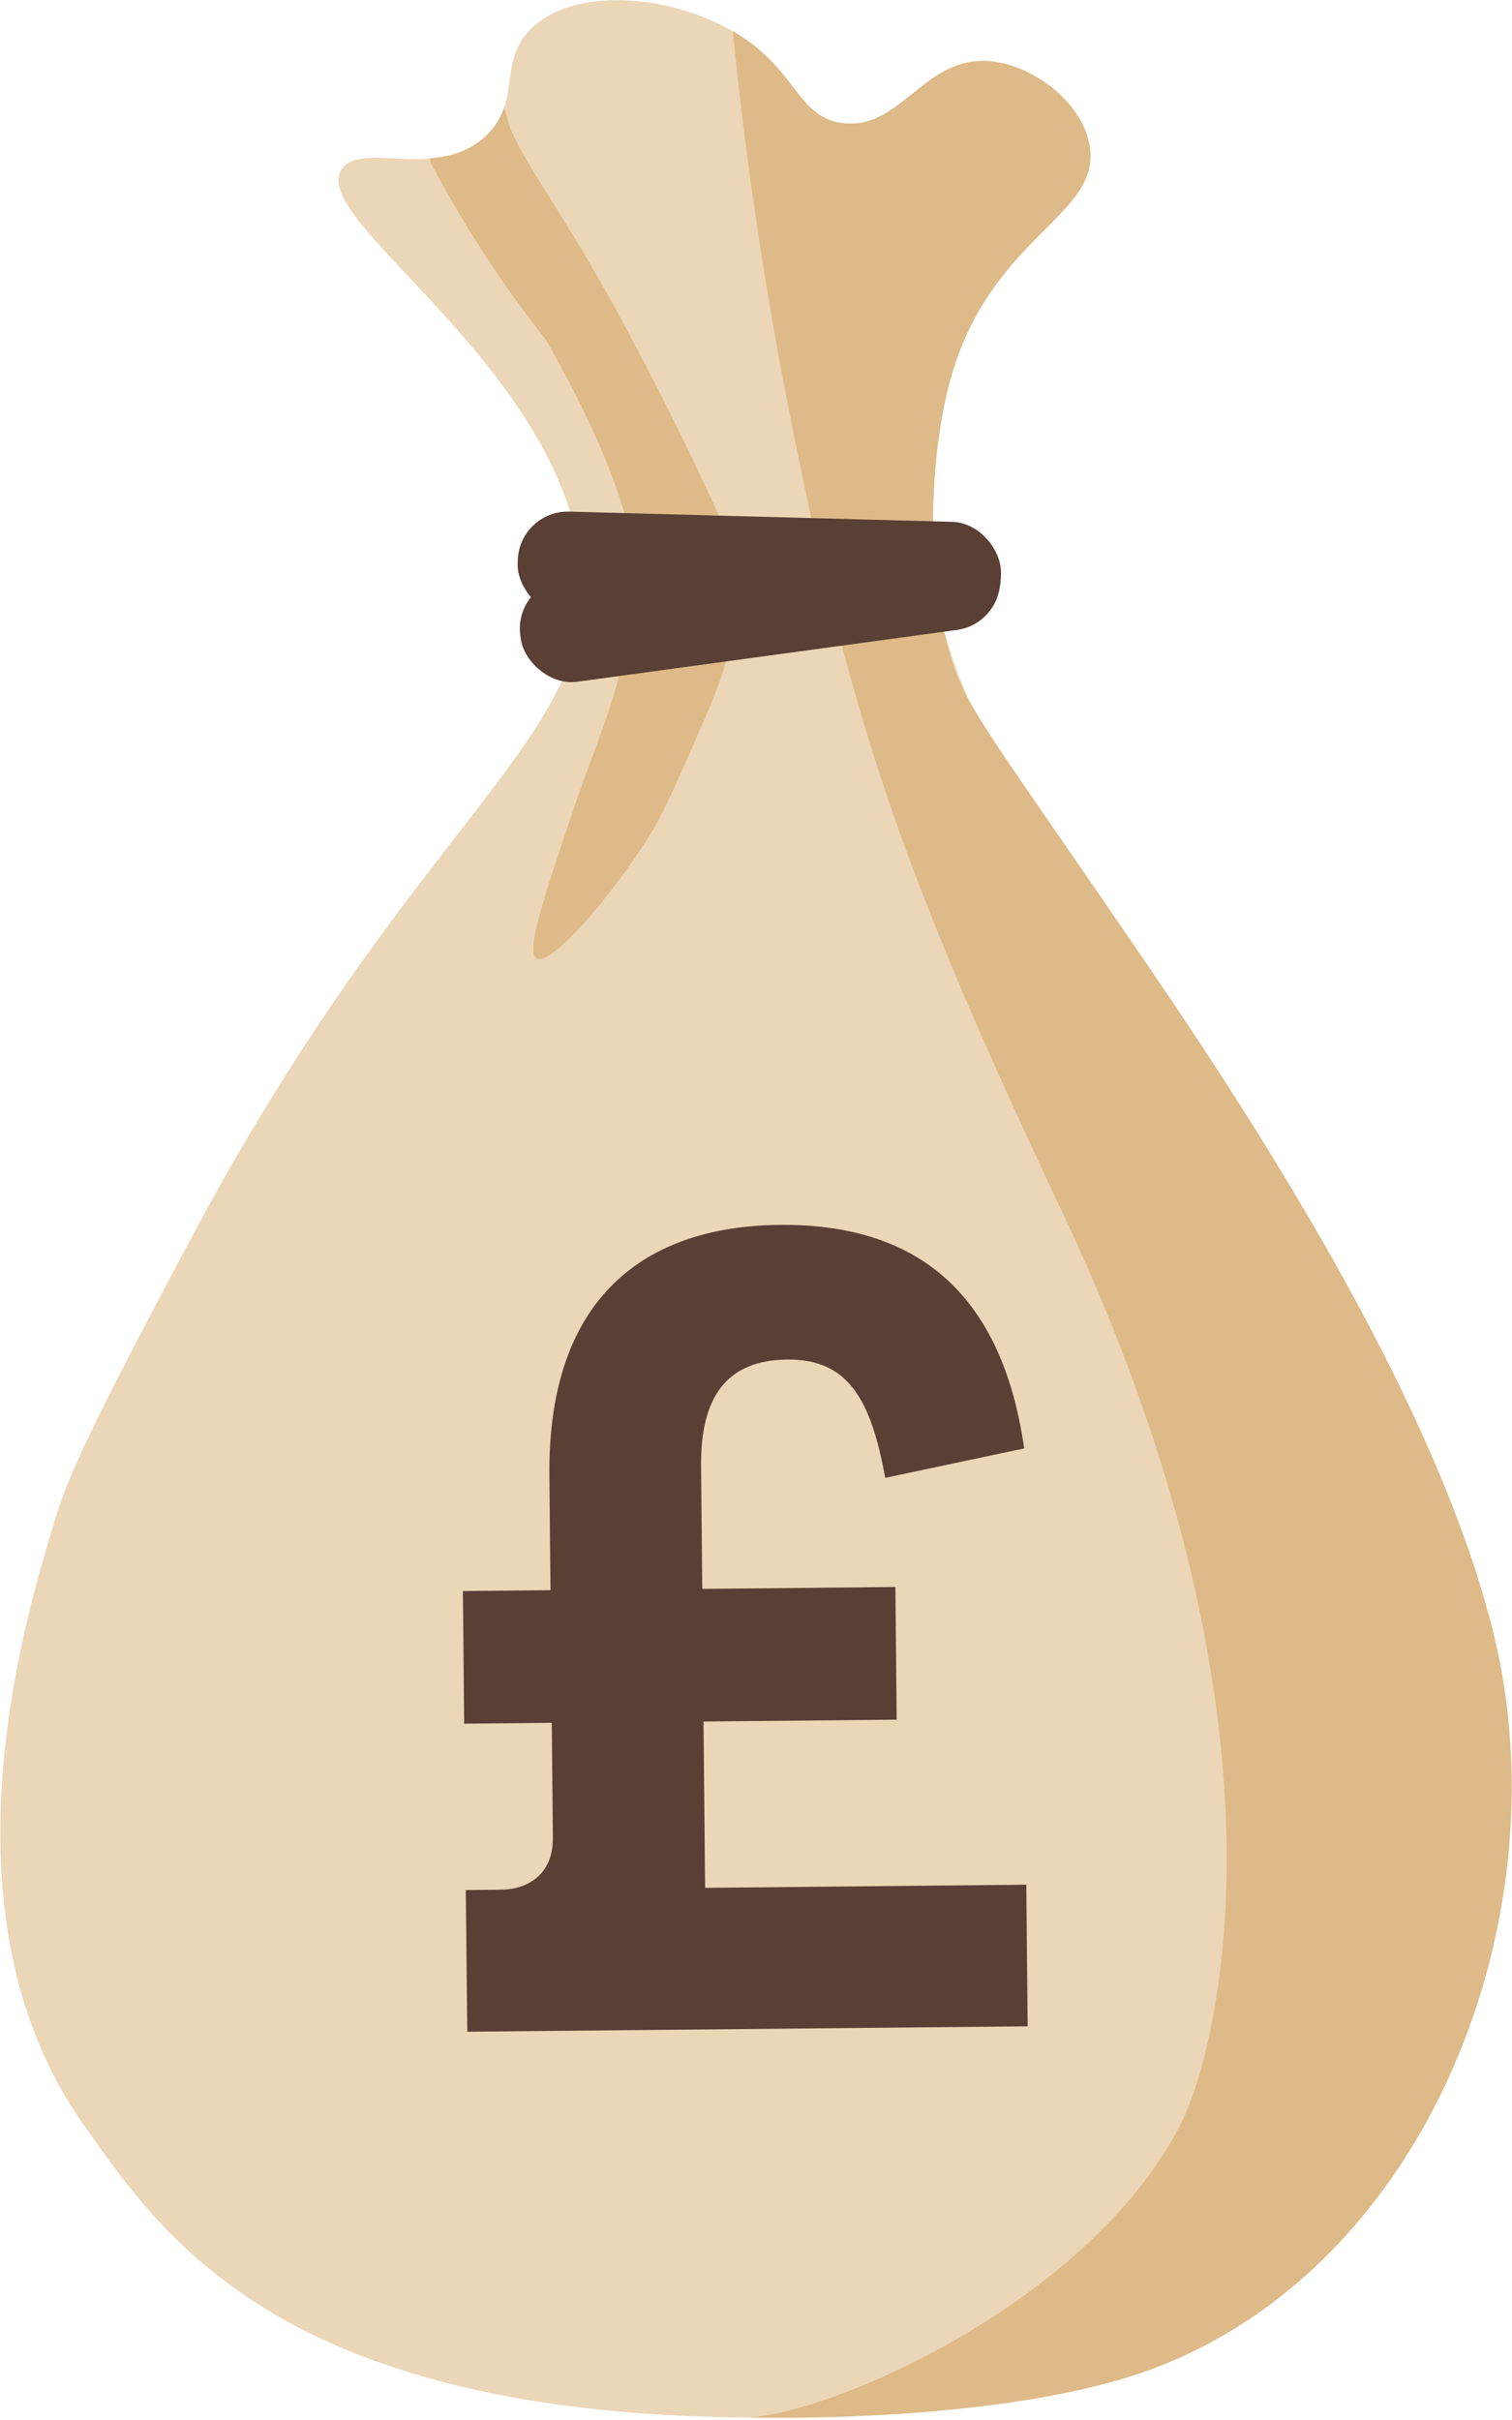
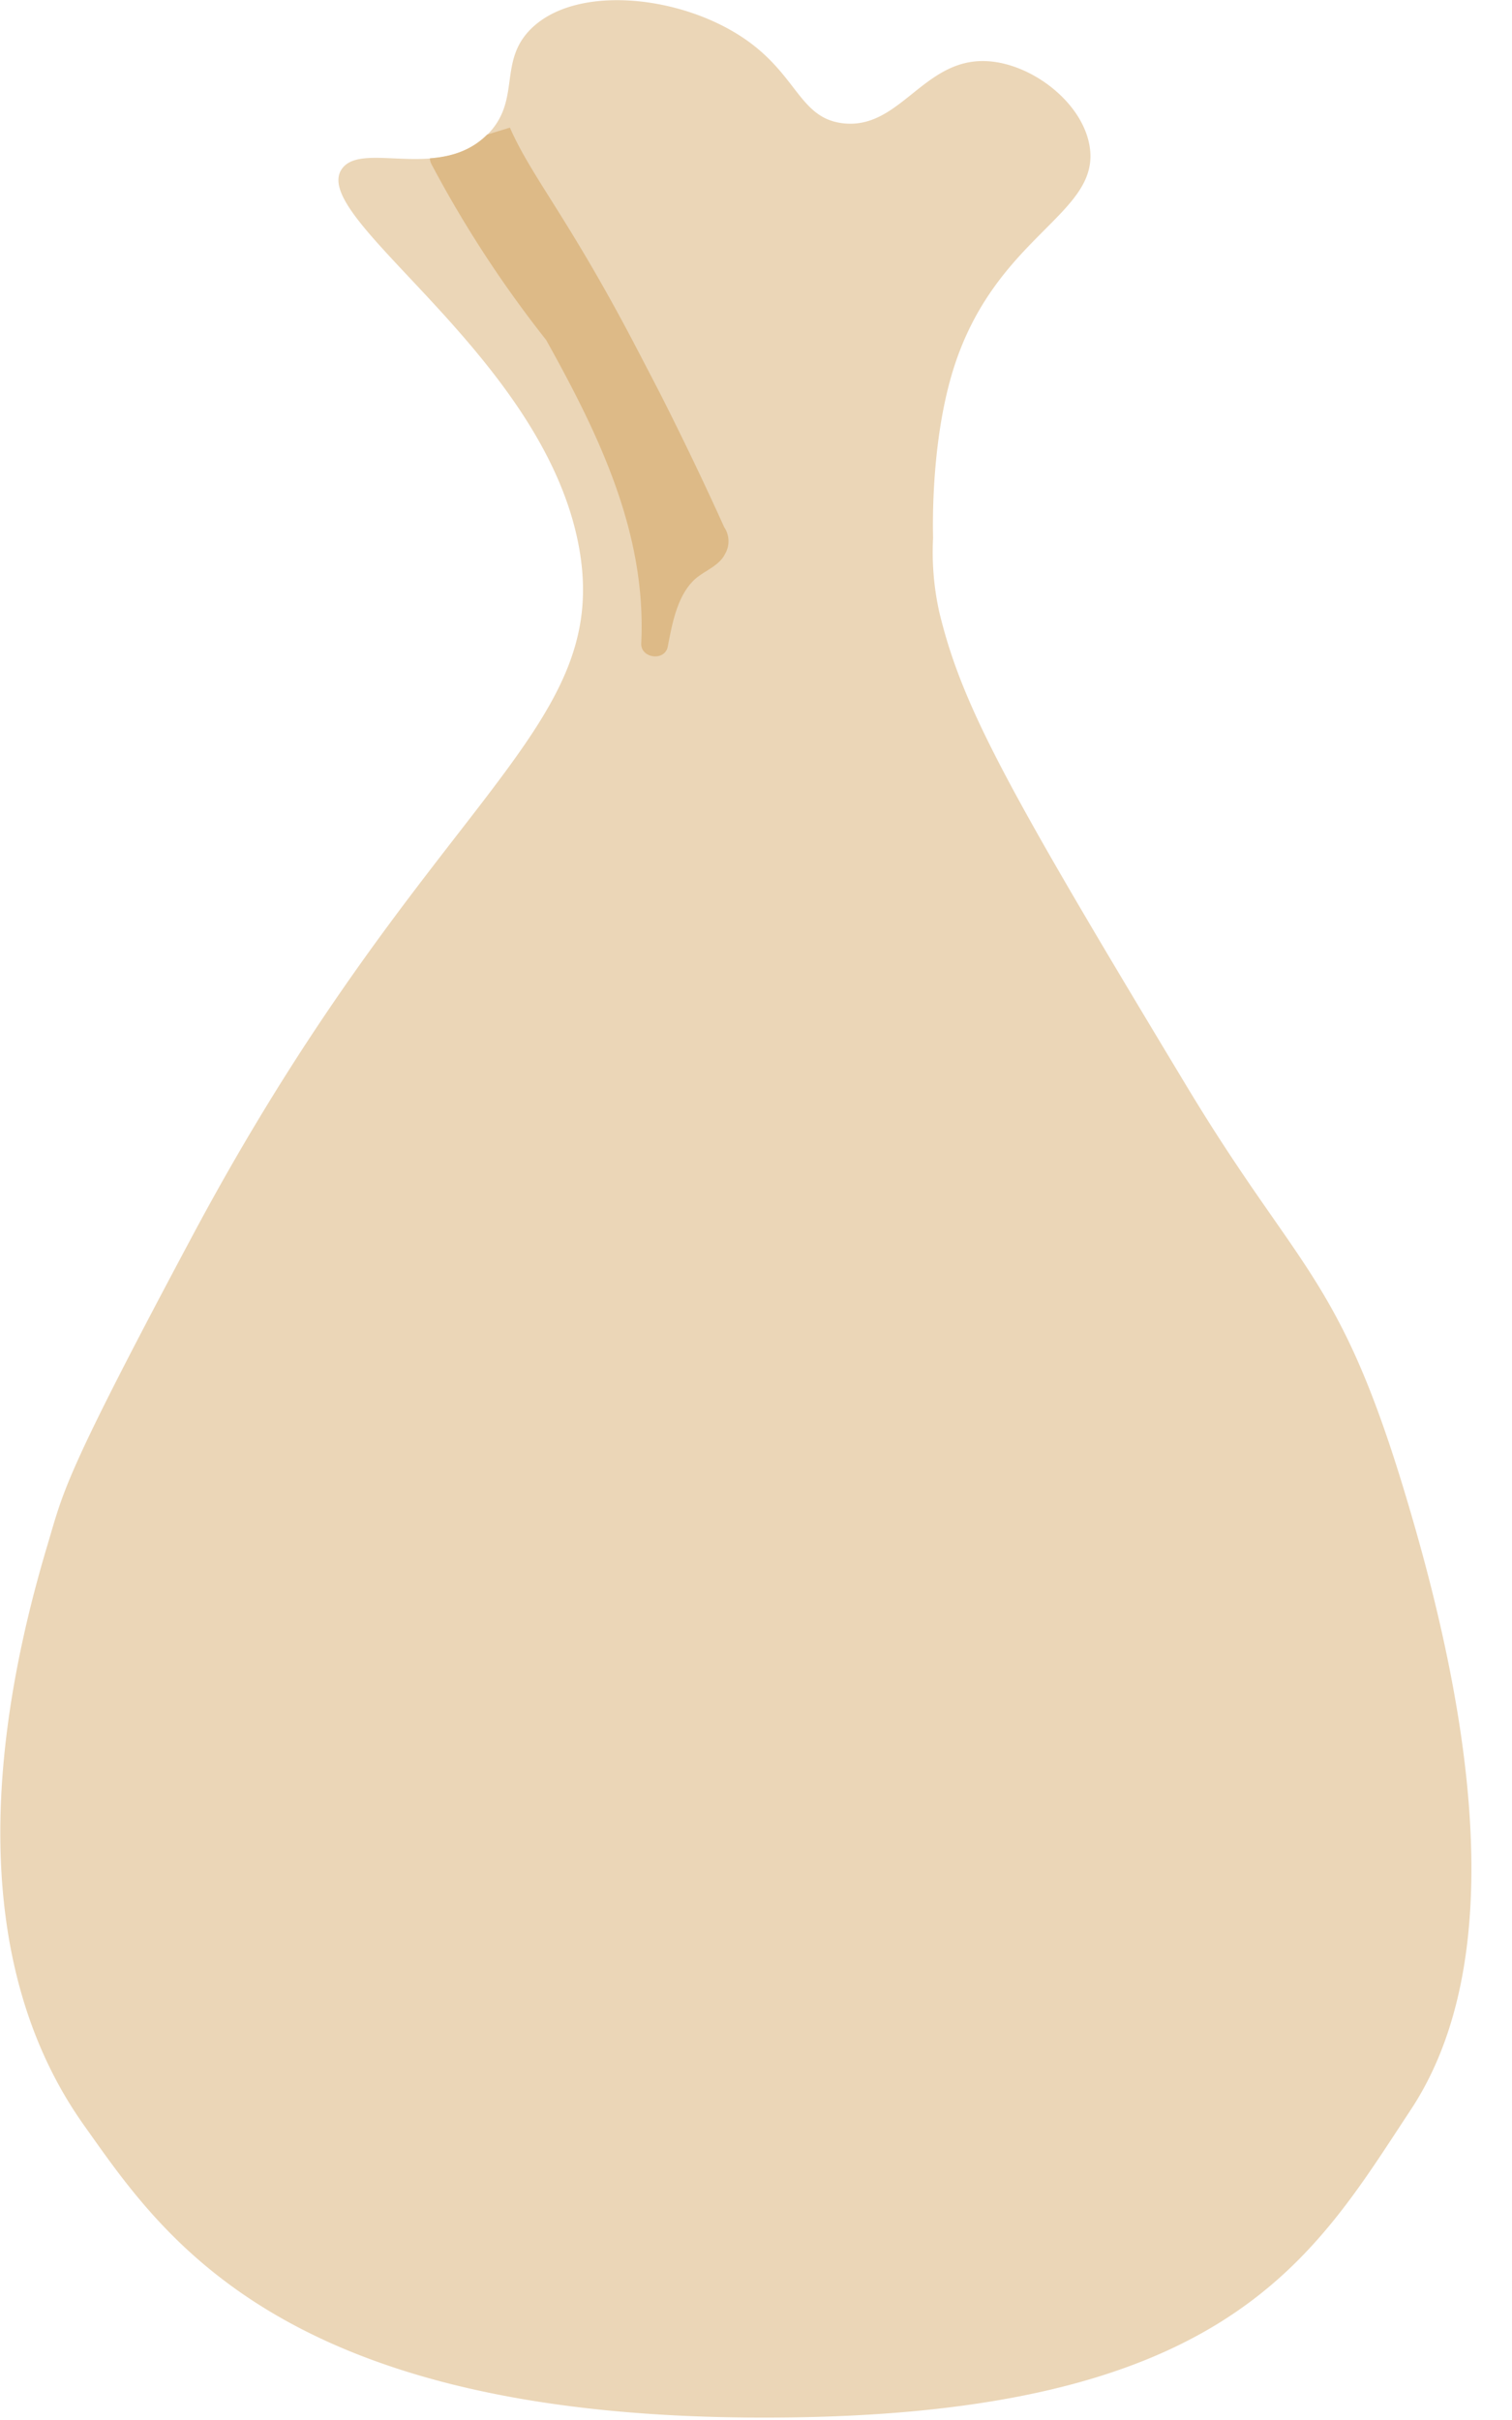
<svg xmlns="http://www.w3.org/2000/svg" id="Layer_1" data-name="Layer 1" viewBox="0 0 422 675">
  <defs>
    <style>.cls-1{fill:#ebd6b7;}.cls-2{fill:#ddba87;}.cls-3{fill:#5a3f35;}</style>
  </defs>
  <title>ISA-Page-3</title>
  <path class="cls-1" d="M393.74,588.51c-27.8,42.08-51.74,86.9-184.89,85.83C77.46,673.29,44.91,623,23.57,593-1.68,557.63-8.79,504.47,13.28,430.85c4.54-15.18,4.4-18.7,40.39-86.06,64.7-121.13,116.23-139.6,108.23-190.38C153.22,99.58,85.28,60.79,95.5,47c3.71-5,14.06-2,24.48-2.79,5.69-.43,11.36-2,16-6.62a18.78,18.78,0,0,0,4.74-7.61c2.46-7.37.58-15,7.38-21.83,11.87-11.9,38.53-9.82,56.4.58,18.1,10.51,17.78,24.07,30.7,25.65,16.08,1.93,22.58-18.39,40.44-17.31,12.21.71,26.22,11.23,28.42,23.42,3.49,19.36-26.18,24.78-38,62.57-6,19.31-5.76,41.91-5.64,47a77.17,77.17,0,0,0,1.73,20.66c6.42,26.66,19.23,49.61,68.89,132,33,54.8,43.8,52.53,64.17,124.34C414.49,494.91,417.63,552.34,393.74,588.51Z" />
-   <path class="cls-2" d="M416.83,455.56c19.56,79.49-18.44,176.57-95.14,205.19-42,15.67-112.84,13.59-112.84,13.59,23.73-1.26,95.59-32.27,120.92-82.28,7.87-15.54,36.78-105.72-33.44-254.31-44.53-94.24-58.95-136.5-76.07-223.06-8.86-44.78-13.34-81.94-15.72-106,18.08,10.52,17.78,24.09,30.69,25.65,16.09,2,22.58-18.38,40.44-17.31,12.2.73,26.23,11.23,28.42,23.42,3.5,19.36-26.18,24.8-38,62.59-6,19.3-5.77,41.89-5.66,47a78.2,78.2,0,0,0,1.73,20.67c6.44,26.65,3.39,18.32,57.65,97.81C354.18,318.74,401.48,393.17,416.83,455.56Z" />
-   <path class="cls-3" d="M130,527.21l9.72-.09c7.2-.07,14.69-3.91,14.59-14.56l-.31-32-24.45.24-.35-37,24.44-.24-.3-32c-.48-49.83,26.91-69.53,64.21-69.89s61.92,17.9,68.3,62.35l-38.78,8.21c-4-21.9-10.35-33.13-27.28-33S195.48,389.6,195.67,409L196,443.2l53.91-.52.35,37-53.91.52.45,46.39,89.64-.87.38,39.5-156.4,1.5Z" />
-   <path class="cls-2" d="M204,163.85c-2.6-7.72-10.64-9.15-16.33-6.46-5.79-.15-11.76,3.5-11.81,11-.1,16.76-7.73,34.81-13.65,51.2-1.35,3.75-.93,2.54-2.58,7.45-7.75,23.05-12.94,38.47-9.87,40.31,3.87,2.32,20.71-17,31.68-34.52,3.83-6.13,7.87-15.45,16-34.1C200.17,192.26,207.6,174.63,204,163.85Z" />
-   <path class="cls-2" d="M142.31,35.6c6.22,14.1,16.48,25.28,35.71,62.19,3.27,6.28,4.9,9.4,6.66,12.84,7.46,14.75,13.3,27.25,17.45,36.43a7,7,0,0,1,.24,7.44c-1.79,3.65-6.39,4.87-9,7.63-4.52,4.68-5.8,12.11-7,18.24-.81,4.19-7.61,3.28-7.4-.93,1.51-30.84-11.89-58.31-26.53-84.59-.07-.1-.18-.22-.25-.32a322.86,322.86,0,0,1-31.8-48.79,4.26,4.26,0,0,1-.42-1.58c5.69-.43,11.36-2,16-6.62a18.78,18.78,0,0,0,4.74-7.61" />
-   <rect class="cls-3" x="144.48" y="144.12" width="134.92" height="28.94" rx="13.97" transform="translate(4.3 -5.59) rotate(1.53)" />
-   <rect class="cls-3" x="144.67" y="154.14" width="134.92" height="28.94" rx="13.97" transform="translate(-20.85 30.22) rotate(-7.77)" />
+   <path class="cls-2" d="M142.31,35.6c6.22,14.1,16.48,25.28,35.71,62.19,3.27,6.28,4.9,9.4,6.66,12.84,7.46,14.75,13.3,27.25,17.45,36.43a7,7,0,0,1,.24,7.44c-1.79,3.65-6.39,4.87-9,7.63-4.52,4.68-5.8,12.11-7,18.24-.81,4.19-7.61,3.28-7.4-.93,1.51-30.84-11.89-58.31-26.53-84.59-.07-.1-.18-.22-.25-.32a322.86,322.86,0,0,1-31.8-48.79,4.26,4.26,0,0,1-.42-1.58c5.69-.43,11.36-2,16-6.62" />
</svg>